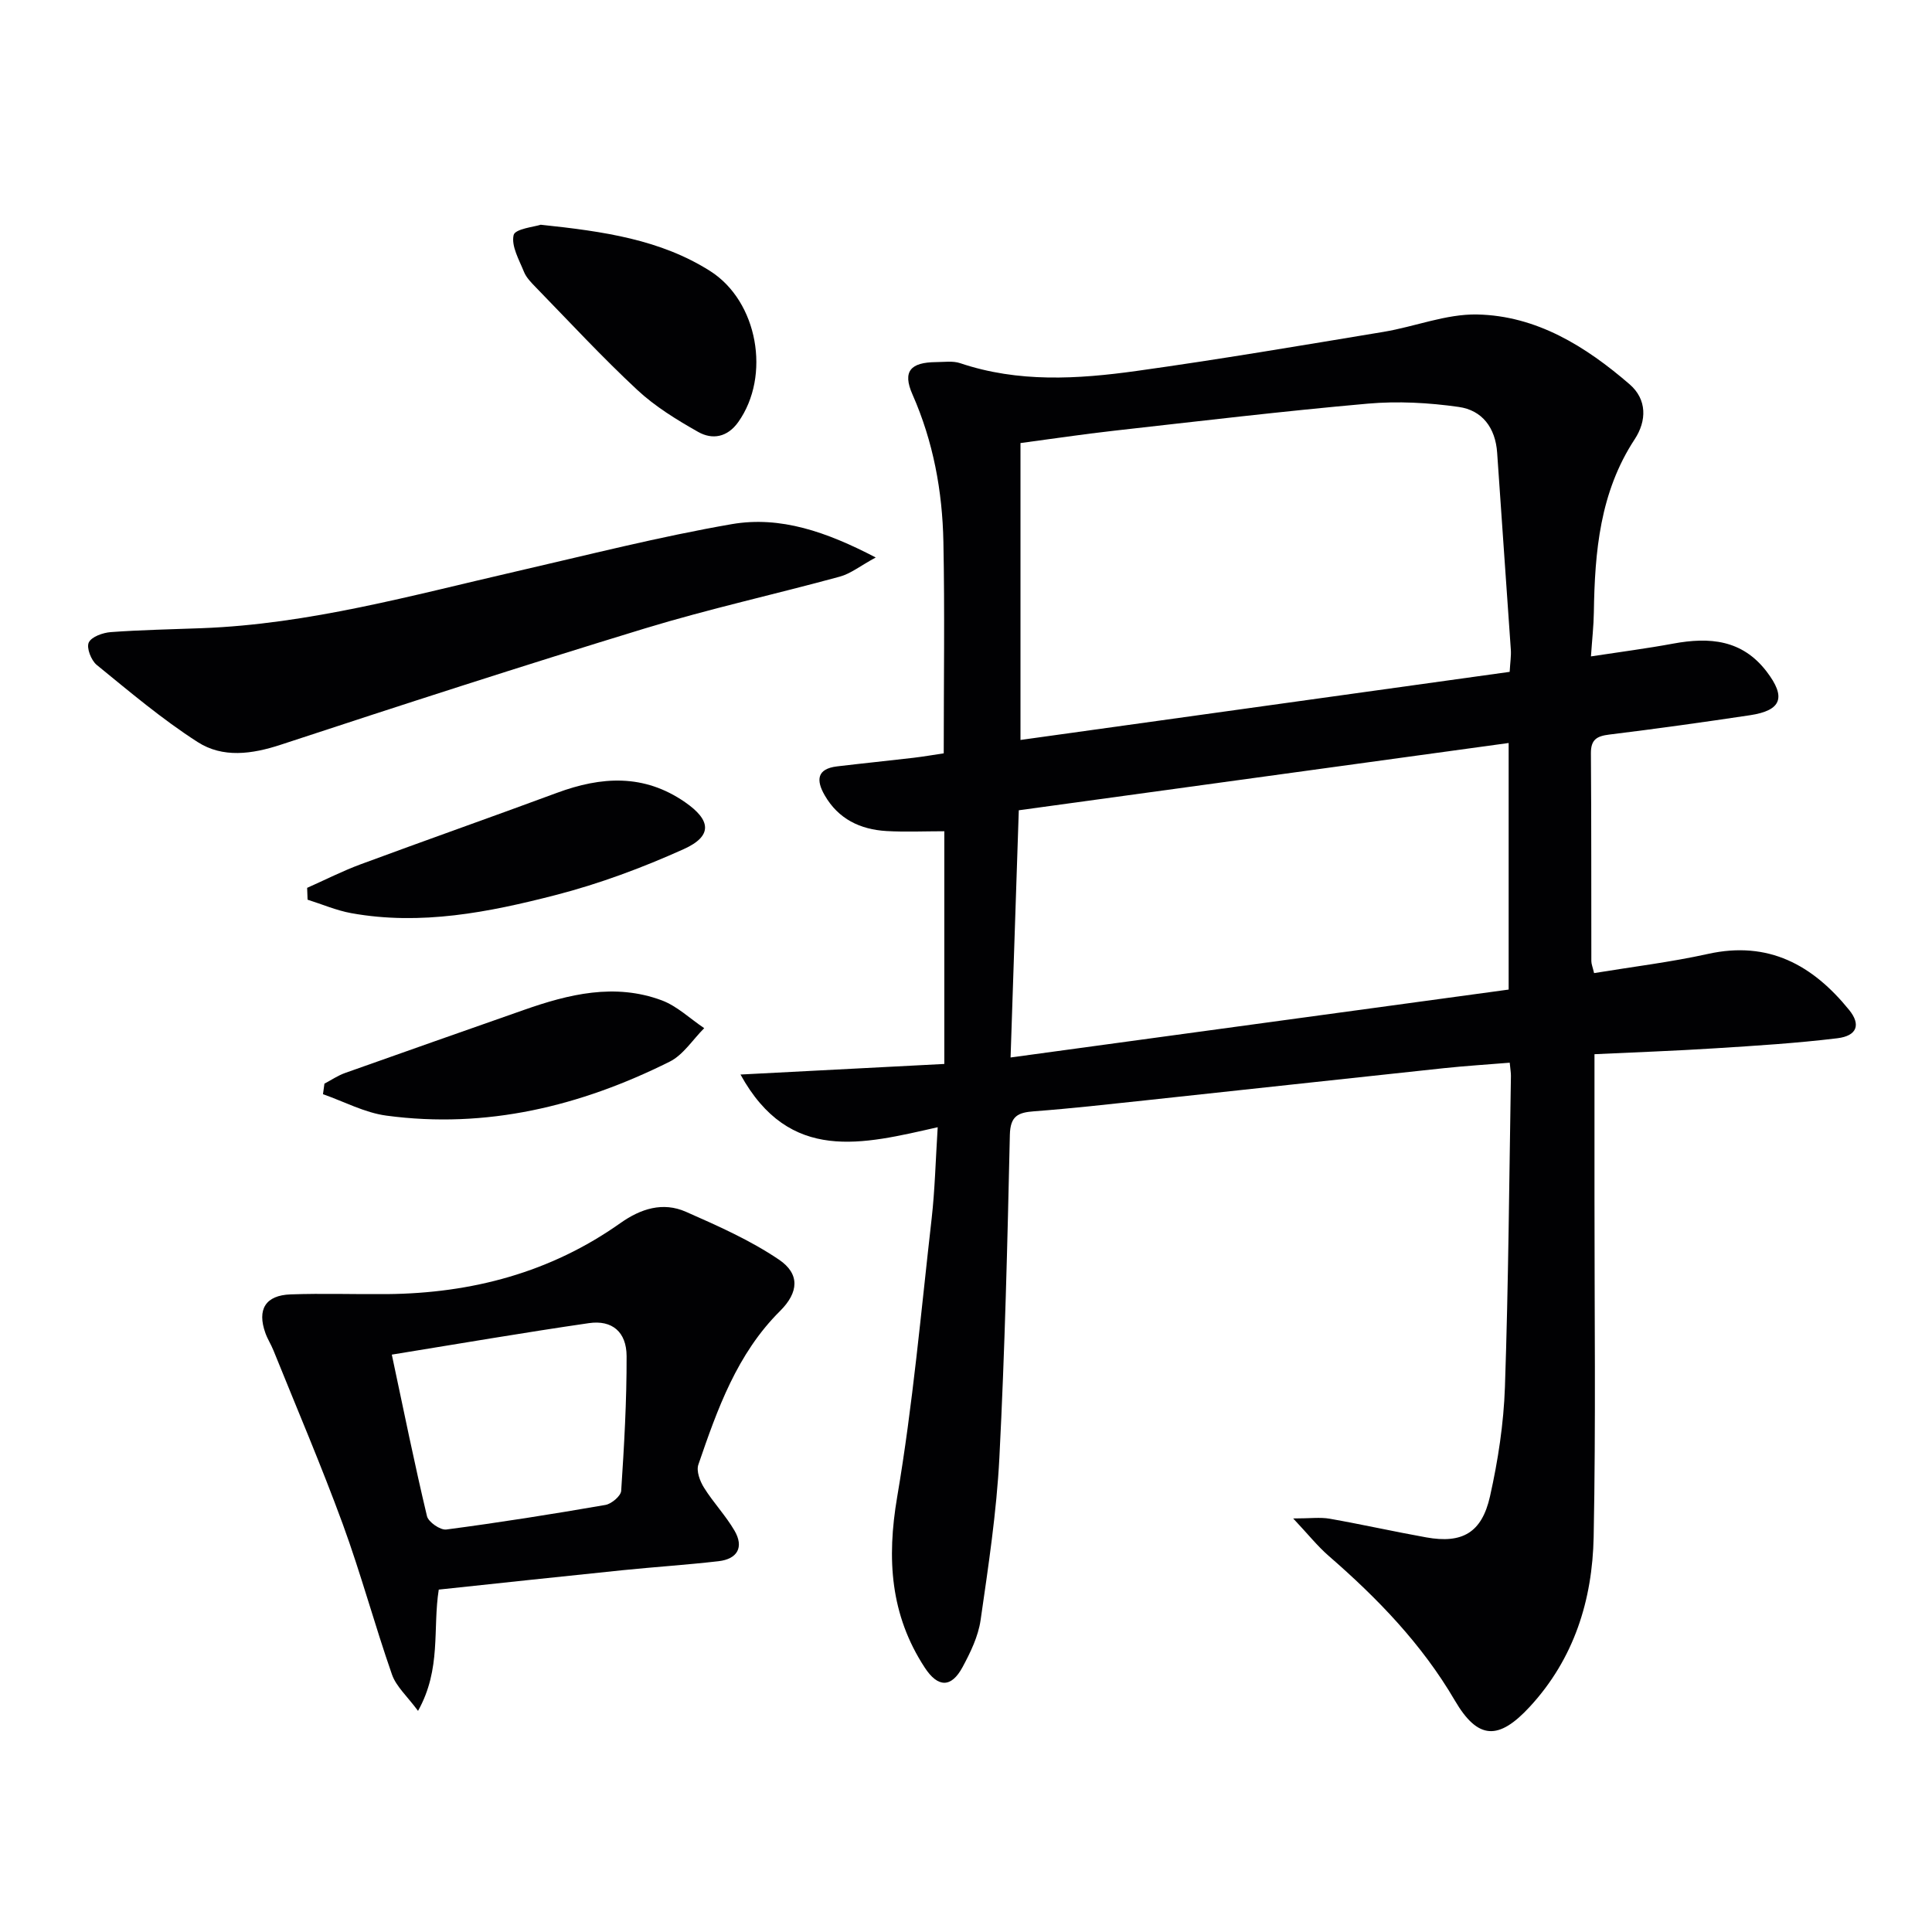
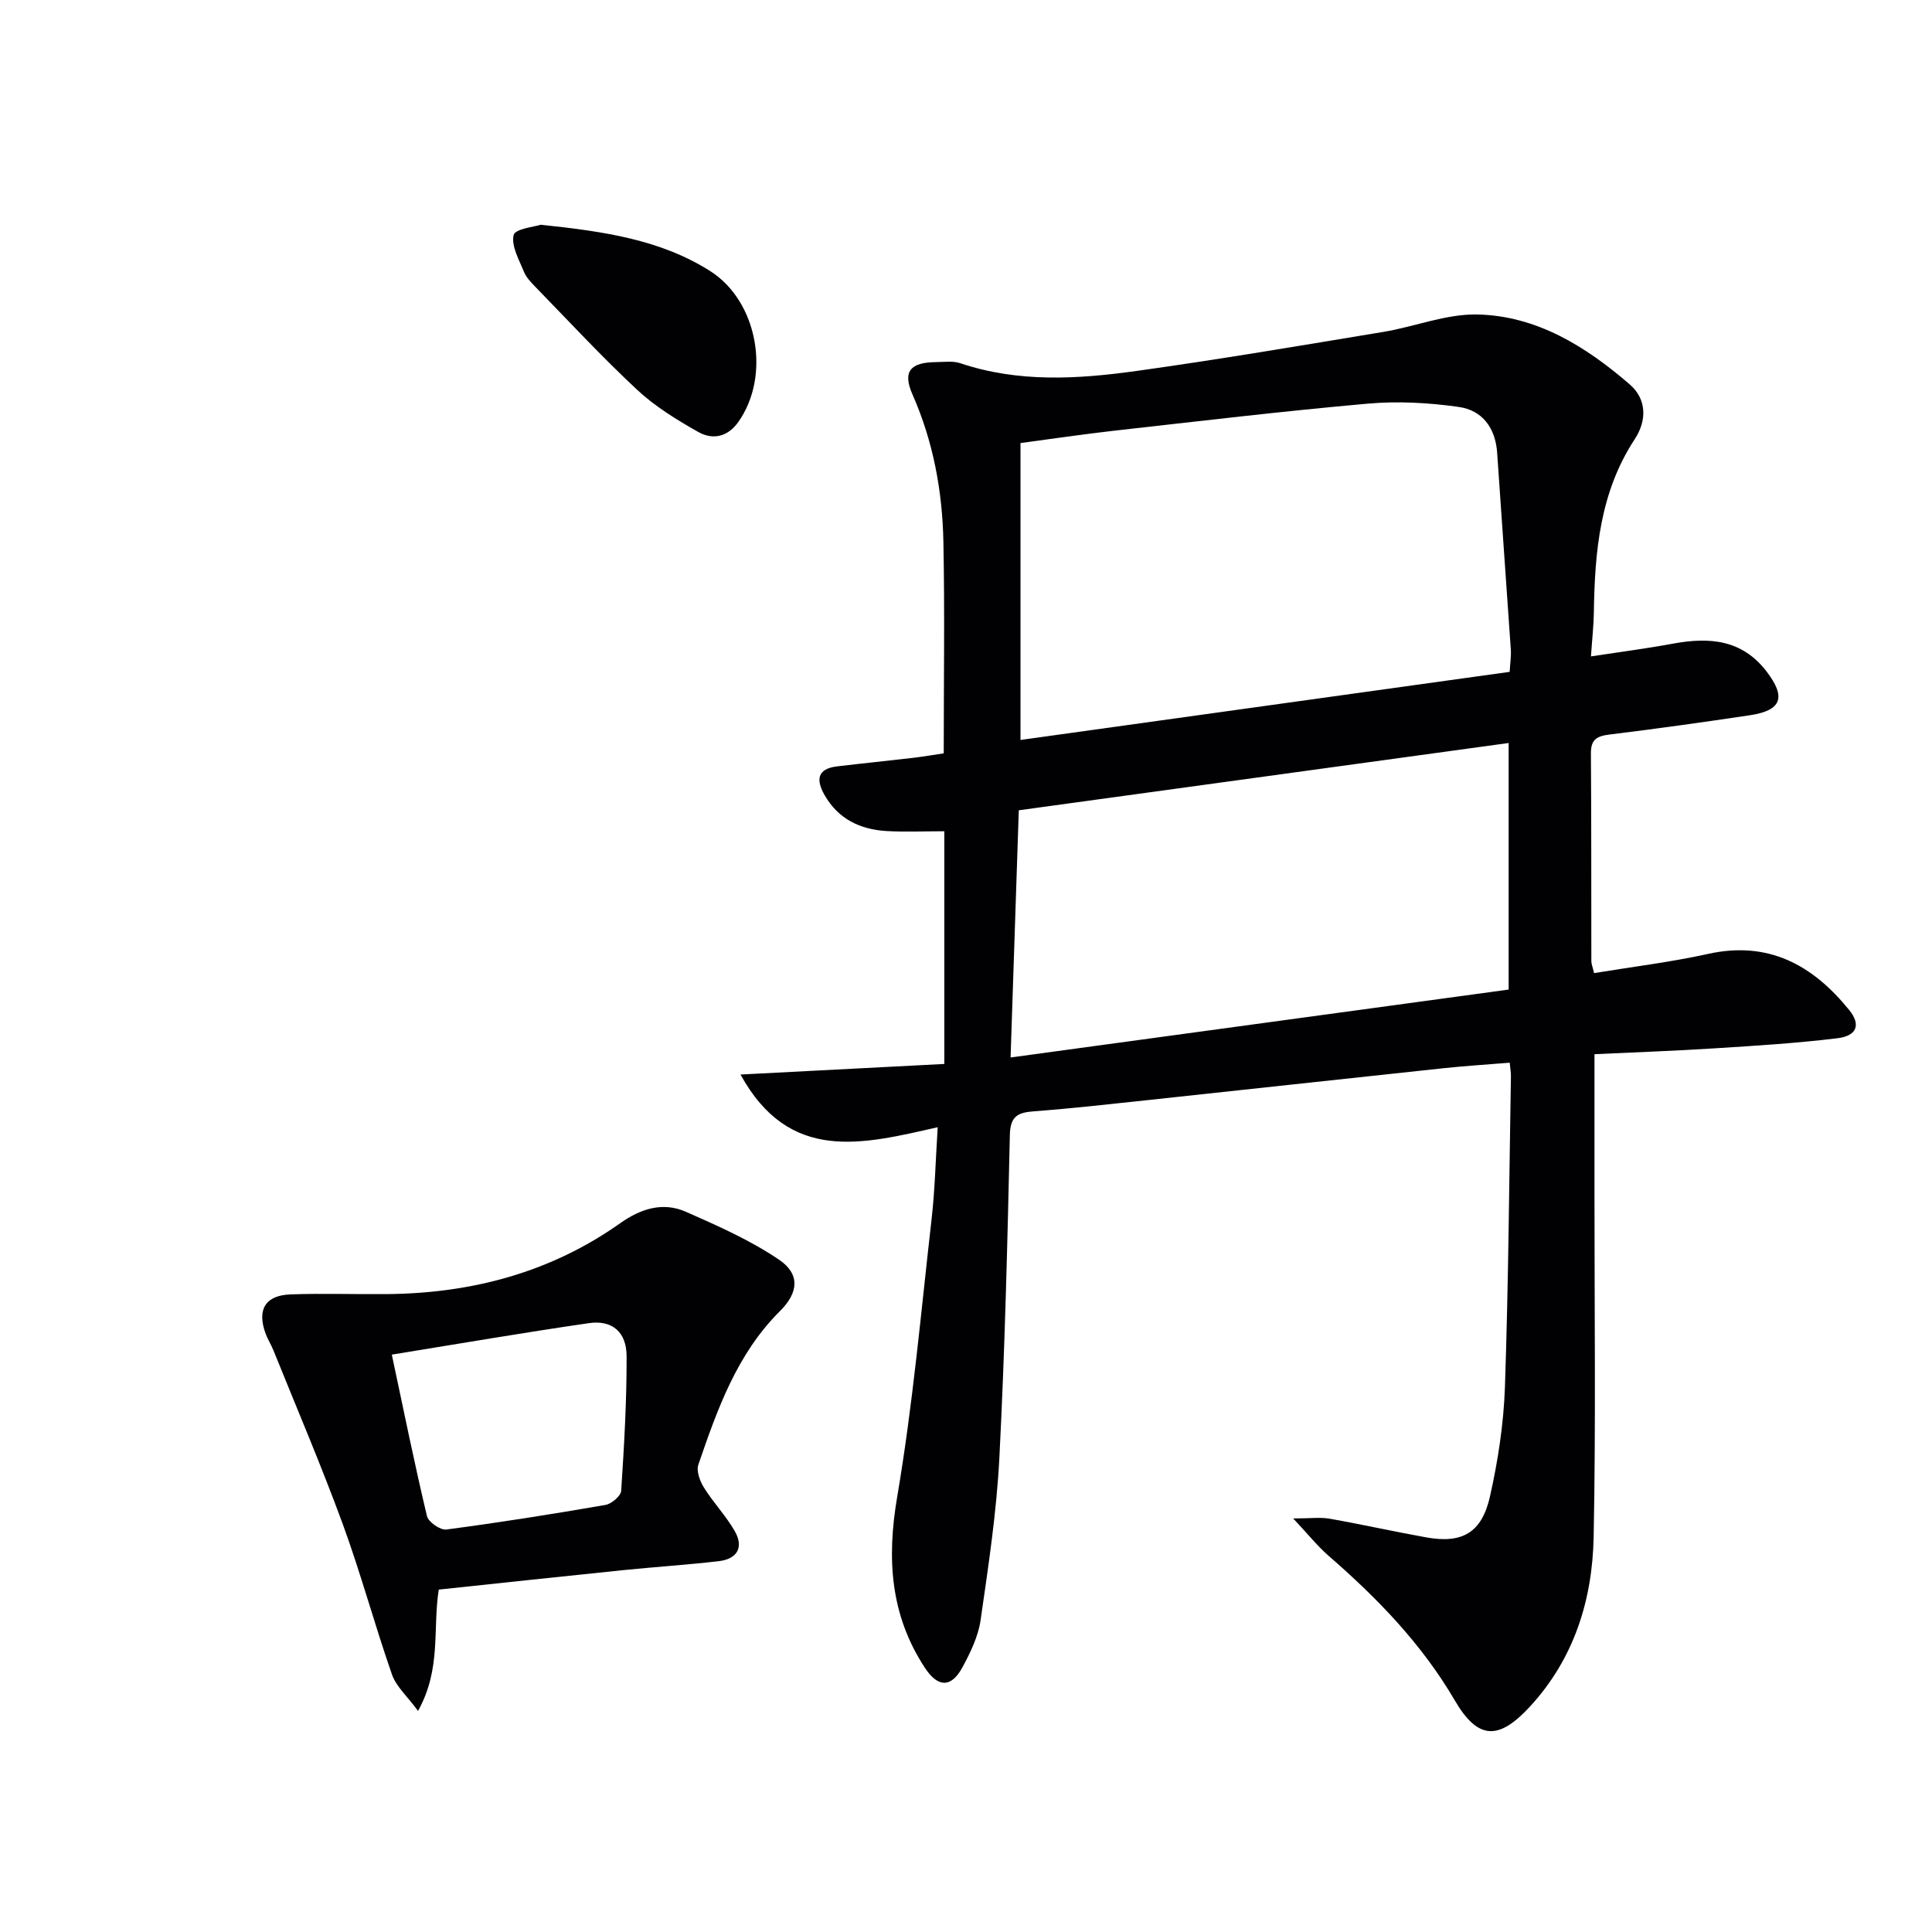
<svg xmlns="http://www.w3.org/2000/svg" enable-background="new 0 0 400 400" viewBox="0 0 400 400">
  <g fill="#010103">
    <path d="m194.14 233.38c-15.51 3.5-30.66 7.57-40.83-10.91 14.44-.75 28.18-1.46 42.2-2.19 0-16.45 0-32.35 0-48.18-4.09 0-8.04.18-11.96-.04-5.44-.32-9.98-2.48-12.81-7.41-1.79-3.11-1.64-5.48 2.58-5.98 5.27-.63 10.56-1.16 15.83-1.78 2.11-.25 4.21-.62 6.24-.92 0-14.88.22-29.35-.07-43.8-.21-10.5-2.09-20.73-6.4-30.5-2.12-4.79-.41-6.66 4.9-6.7 1.66-.01 3.46-.29 4.97.22 12.04 4.06 24.33 3.31 36.53 1.61 17.08-2.38 34.1-5.27 51.12-8.09 6.5-1.08 12.96-3.73 19.39-3.6 12.3.25 22.48 6.61 31.56 14.45 3.62 3.13 3.57 7.56 1.05 11.39-7.2 10.97-8.26 23.28-8.45 35.86-.04 2.77-.36 5.53-.6 9.09 6.08-.93 11.59-1.64 17.04-2.65 7.49-1.38 14.26-.85 19.34 5.8 4.05 5.3 3.12 8.04-3.45 9.03-9.68 1.45-19.39 2.81-29.11 4-2.61.32-3.85 1.03-3.83 3.9.11 14.33.06 28.66.09 43 0 .62.28 1.25.57 2.49 7.94-1.31 15.84-2.26 23.57-3.97 12.54-2.78 21.7 2.3 29.25 11.62 2.43 3 1.65 5.34-2.46 5.84-8.39 1.02-16.86 1.55-25.3 2.08-8.27.53-16.56.82-24.98 1.22v29.47c-.01 23.49.29 46.99-.17 70.47-.26 13.06-4.05 25.23-13.23 35.17-6.42 6.95-10.71 6.9-15.51-1.3-6.84-11.7-16.02-21.17-26.13-29.95-2.31-2.01-4.24-4.45-7.34-7.74 3.52 0 5.59-.29 7.54.05 6.69 1.18 13.33 2.67 20.02 3.87 7.41 1.33 11.49-.93 13.19-8.5 1.66-7.41 2.83-15.05 3.09-22.62.73-21.46.88-42.94 1.24-64.42.01-.65-.11-1.3-.25-2.74-4.62.38-9.16.66-13.68 1.14-20.66 2.2-41.31 4.47-61.96 6.68-7.6.81-15.2 1.67-22.82 2.24-3.32.25-4.94.94-5.03 4.89-.5 22.29-1.03 44.59-2.17 66.85-.58 11.25-2.28 22.46-3.89 33.62-.49 3.36-2.09 6.67-3.73 9.71-2.33 4.33-5.1 4.29-7.83.11-7.14-10.92-7.89-22.53-5.71-35.33 3.25-19.1 4.95-38.47 7.15-57.75.66-5.87.8-11.81 1.24-18.8zm118.42-94.28c.11-1.98.33-3.3.24-4.6-.92-13.58-1.92-27.16-2.83-40.75-.35-5.19-3.1-8.82-7.97-9.5-6.19-.88-12.6-1.23-18.81-.68-17.52 1.55-35 3.64-52.49 5.6-6.53.73-13.02 1.71-19.42 2.56v61.47c33.97-4.73 67.58-9.41 101.28-14.1zm-103.33 79.84c34.86-4.75 69.11-9.42 103.12-14.06 0-17.4 0-33.91 0-51.05-34.15 4.69-67.75 9.31-101.42 13.93-.59 17.57-1.13 33.96-1.7 51.18z" />
-     <path d="m90.84 329.11c-1.29 8.14.58 16.39-4.29 25.11-2.23-3.02-4.51-5.02-5.39-7.51-3.6-10.31-6.44-20.9-10.19-31.15-4.44-12.11-9.52-23.99-14.35-35.96-.49-1.23-1.23-2.36-1.67-3.6-1.76-4.89.01-7.83 5.22-8.01 6.65-.24 13.32 0 19.98-.06 17.53-.17 33.84-4.47 48.29-14.7 4.22-2.99 8.8-4.45 13.58-2.34 6.6 2.91 13.31 5.88 19.25 9.9 4.39 2.96 4.09 6.8.24 10.63-8.94 8.88-12.98 20.33-16.92 31.81-.46 1.33.32 3.43 1.17 4.78 1.92 3.08 4.49 5.77 6.31 8.89 2 3.43.61 5.88-3.3 6.33-6.59.76-13.23 1.19-19.83 1.86-12.7 1.3-25.38 2.67-38.1 4.02zm-9.72-48.65c2.51 11.8 4.71 22.66 7.28 33.44.29 1.22 2.76 2.93 4 2.77 11.02-1.45 22-3.19 32.95-5.09 1.26-.22 3.19-1.85 3.26-2.92.61-9.29 1.15-18.6 1.12-27.9-.02-5.02-3.02-7.51-7.79-6.82-13.44 1.95-26.81 4.25-40.82 6.52z" />
-     <path d="m181.31 115.42c-3.23 1.76-5.19 3.35-7.42 3.96-13.44 3.67-27.09 6.68-40.41 10.74-25.2 7.69-50.27 15.81-75.3 24.05-6.03 1.99-12.06 2.81-17.28-.55-7.35-4.72-14.08-10.42-20.88-15.96-1.15-.94-2.16-3.55-1.64-4.64.57-1.2 2.93-2.03 4.57-2.15 6.25-.46 12.53-.57 18.8-.81 22.25-.83 43.56-6.8 65.06-11.74 14.88-3.42 29.71-7.21 44.74-9.81 10.02-1.71 19.54 1.58 29.76 6.91z" />
+     <path d="m90.84 329.11c-1.29 8.14.58 16.39-4.29 25.11-2.23-3.02-4.51-5.02-5.39-7.51-3.6-10.31-6.44-20.9-10.19-31.15-4.44-12.11-9.52-23.99-14.35-35.96-.49-1.23-1.23-2.36-1.67-3.6-1.76-4.89.01-7.83 5.22-8.01 6.65-.24 13.32 0 19.98-.06 17.53-.17 33.84-4.47 48.29-14.7 4.22-2.99 8.8-4.45 13.58-2.34 6.6 2.91 13.31 5.88 19.25 9.9 4.39 2.96 4.09 6.8.24 10.63-8.94 8.88-12.98 20.33-16.92 31.81-.46 1.33.32 3.43 1.17 4.78 1.92 3.08 4.49 5.77 6.31 8.89 2 3.43.61 5.88-3.3 6.33-6.59.76-13.23 1.19-19.83 1.86-12.7 1.3-25.38 2.67-38.1 4.02zm-9.72-48.65c2.51 11.8 4.71 22.66 7.28 33.44.29 1.22 2.76 2.93 4 2.77 11.02-1.45 22-3.19 32.95-5.09 1.26-.22 3.19-1.85 3.26-2.92.61-9.29 1.15-18.6 1.12-27.9-.02-5.02-3.02-7.51-7.79-6.82-13.44 1.95-26.81 4.25-40.82 6.52" />
    <path d="m111.95 46.53c13.15 1.38 24.82 3.09 35.07 9.58 9.9 6.28 12.61 21.72 5.83 31.27-2.25 3.17-5.37 3.71-8.31 2.04-4.44-2.51-8.92-5.26-12.62-8.71-7.29-6.79-14.07-14.12-21.02-21.26-.92-.95-1.93-1.97-2.41-3.15-1.01-2.5-2.67-5.36-2.15-7.63.29-1.3 4.37-1.72 5.61-2.14z" />
-     <path d="m63.59 183.82c3.7-1.64 7.32-3.49 11.11-4.89 13.51-5 27.1-9.78 40.61-14.78 9.19-3.4 18-3.97 26.53 1.94 5.36 3.71 5.75 6.99-.28 9.71-8.56 3.86-17.48 7.18-26.56 9.52-13.8 3.56-27.87 6.34-42.27 3.74-3.08-.56-6.04-1.84-9.05-2.79-.04-.83-.06-1.64-.09-2.45z" />
-     <path d="m67.17 224.36c1.42-.75 2.78-1.68 4.27-2.21 12.32-4.39 24.66-8.7 36.99-13.04 9.34-3.29 18.85-5.61 28.55-2.01 3.21 1.19 5.89 3.81 8.82 5.77-2.37 2.36-4.33 5.53-7.16 6.94-18.45 9.21-37.92 13.95-58.63 11.17-4.5-.6-8.77-2.91-13.14-4.44.09-.72.19-1.45.3-2.18z" />
  </g>
</svg>